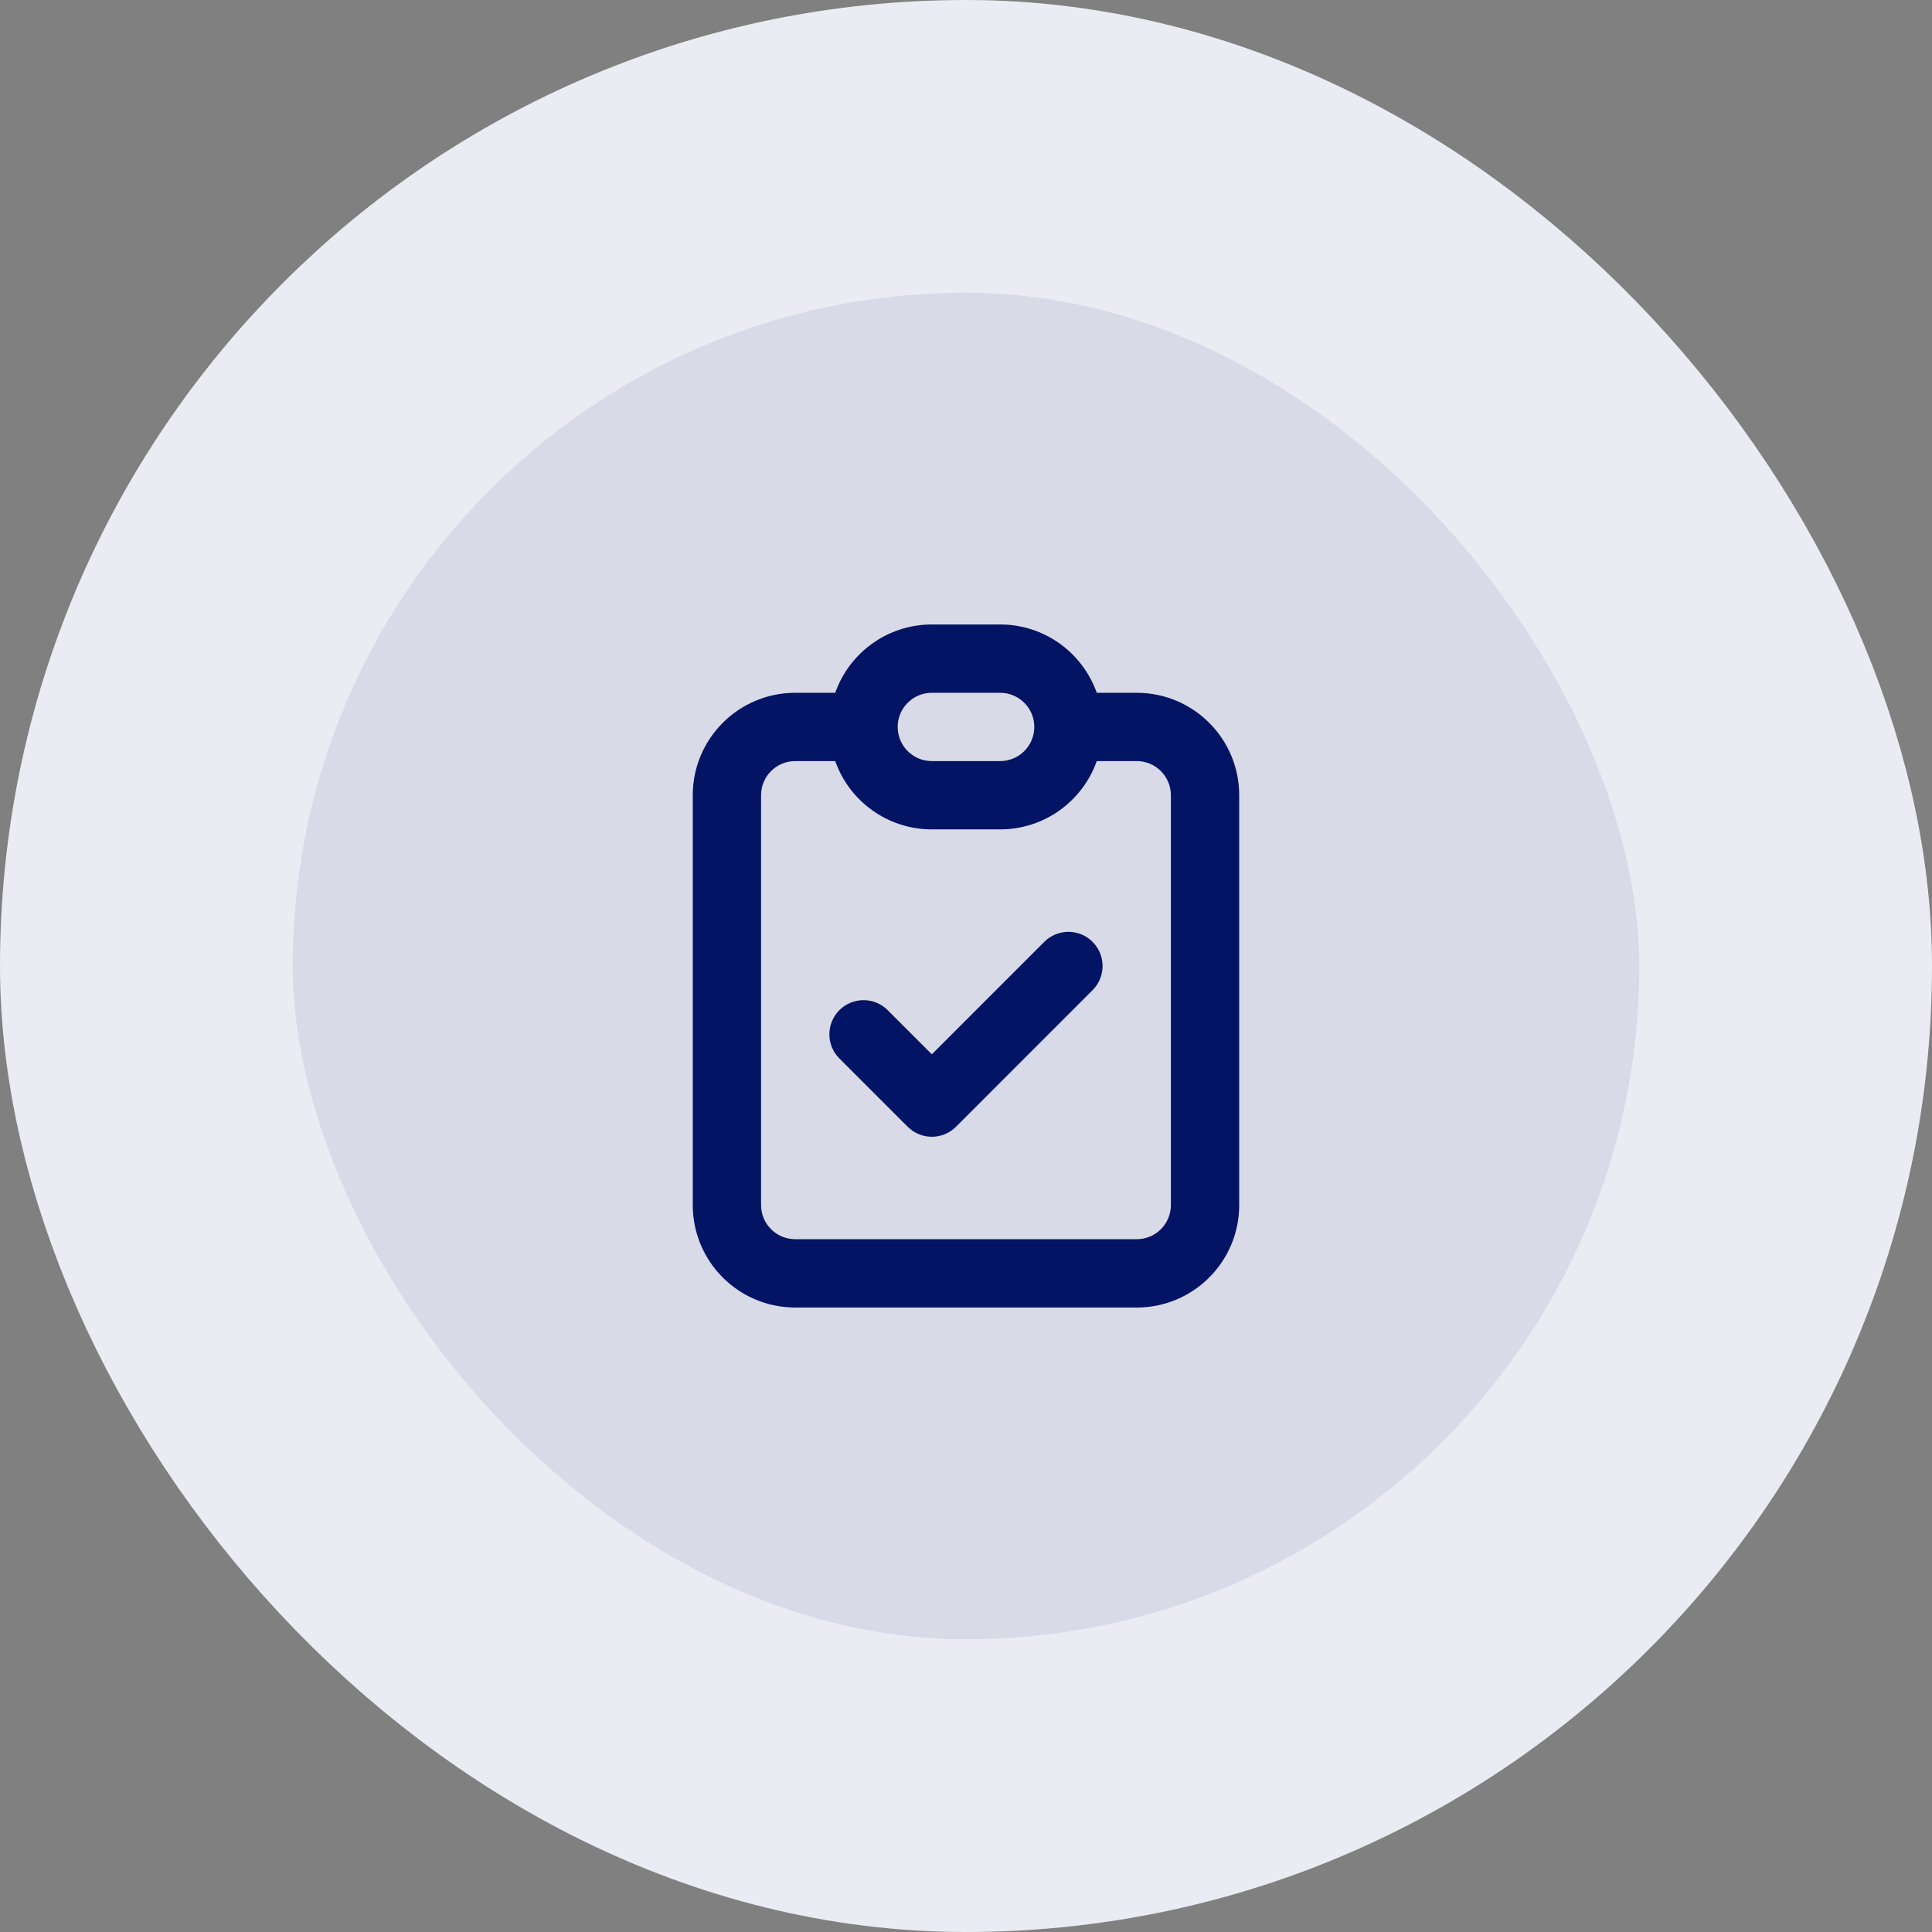
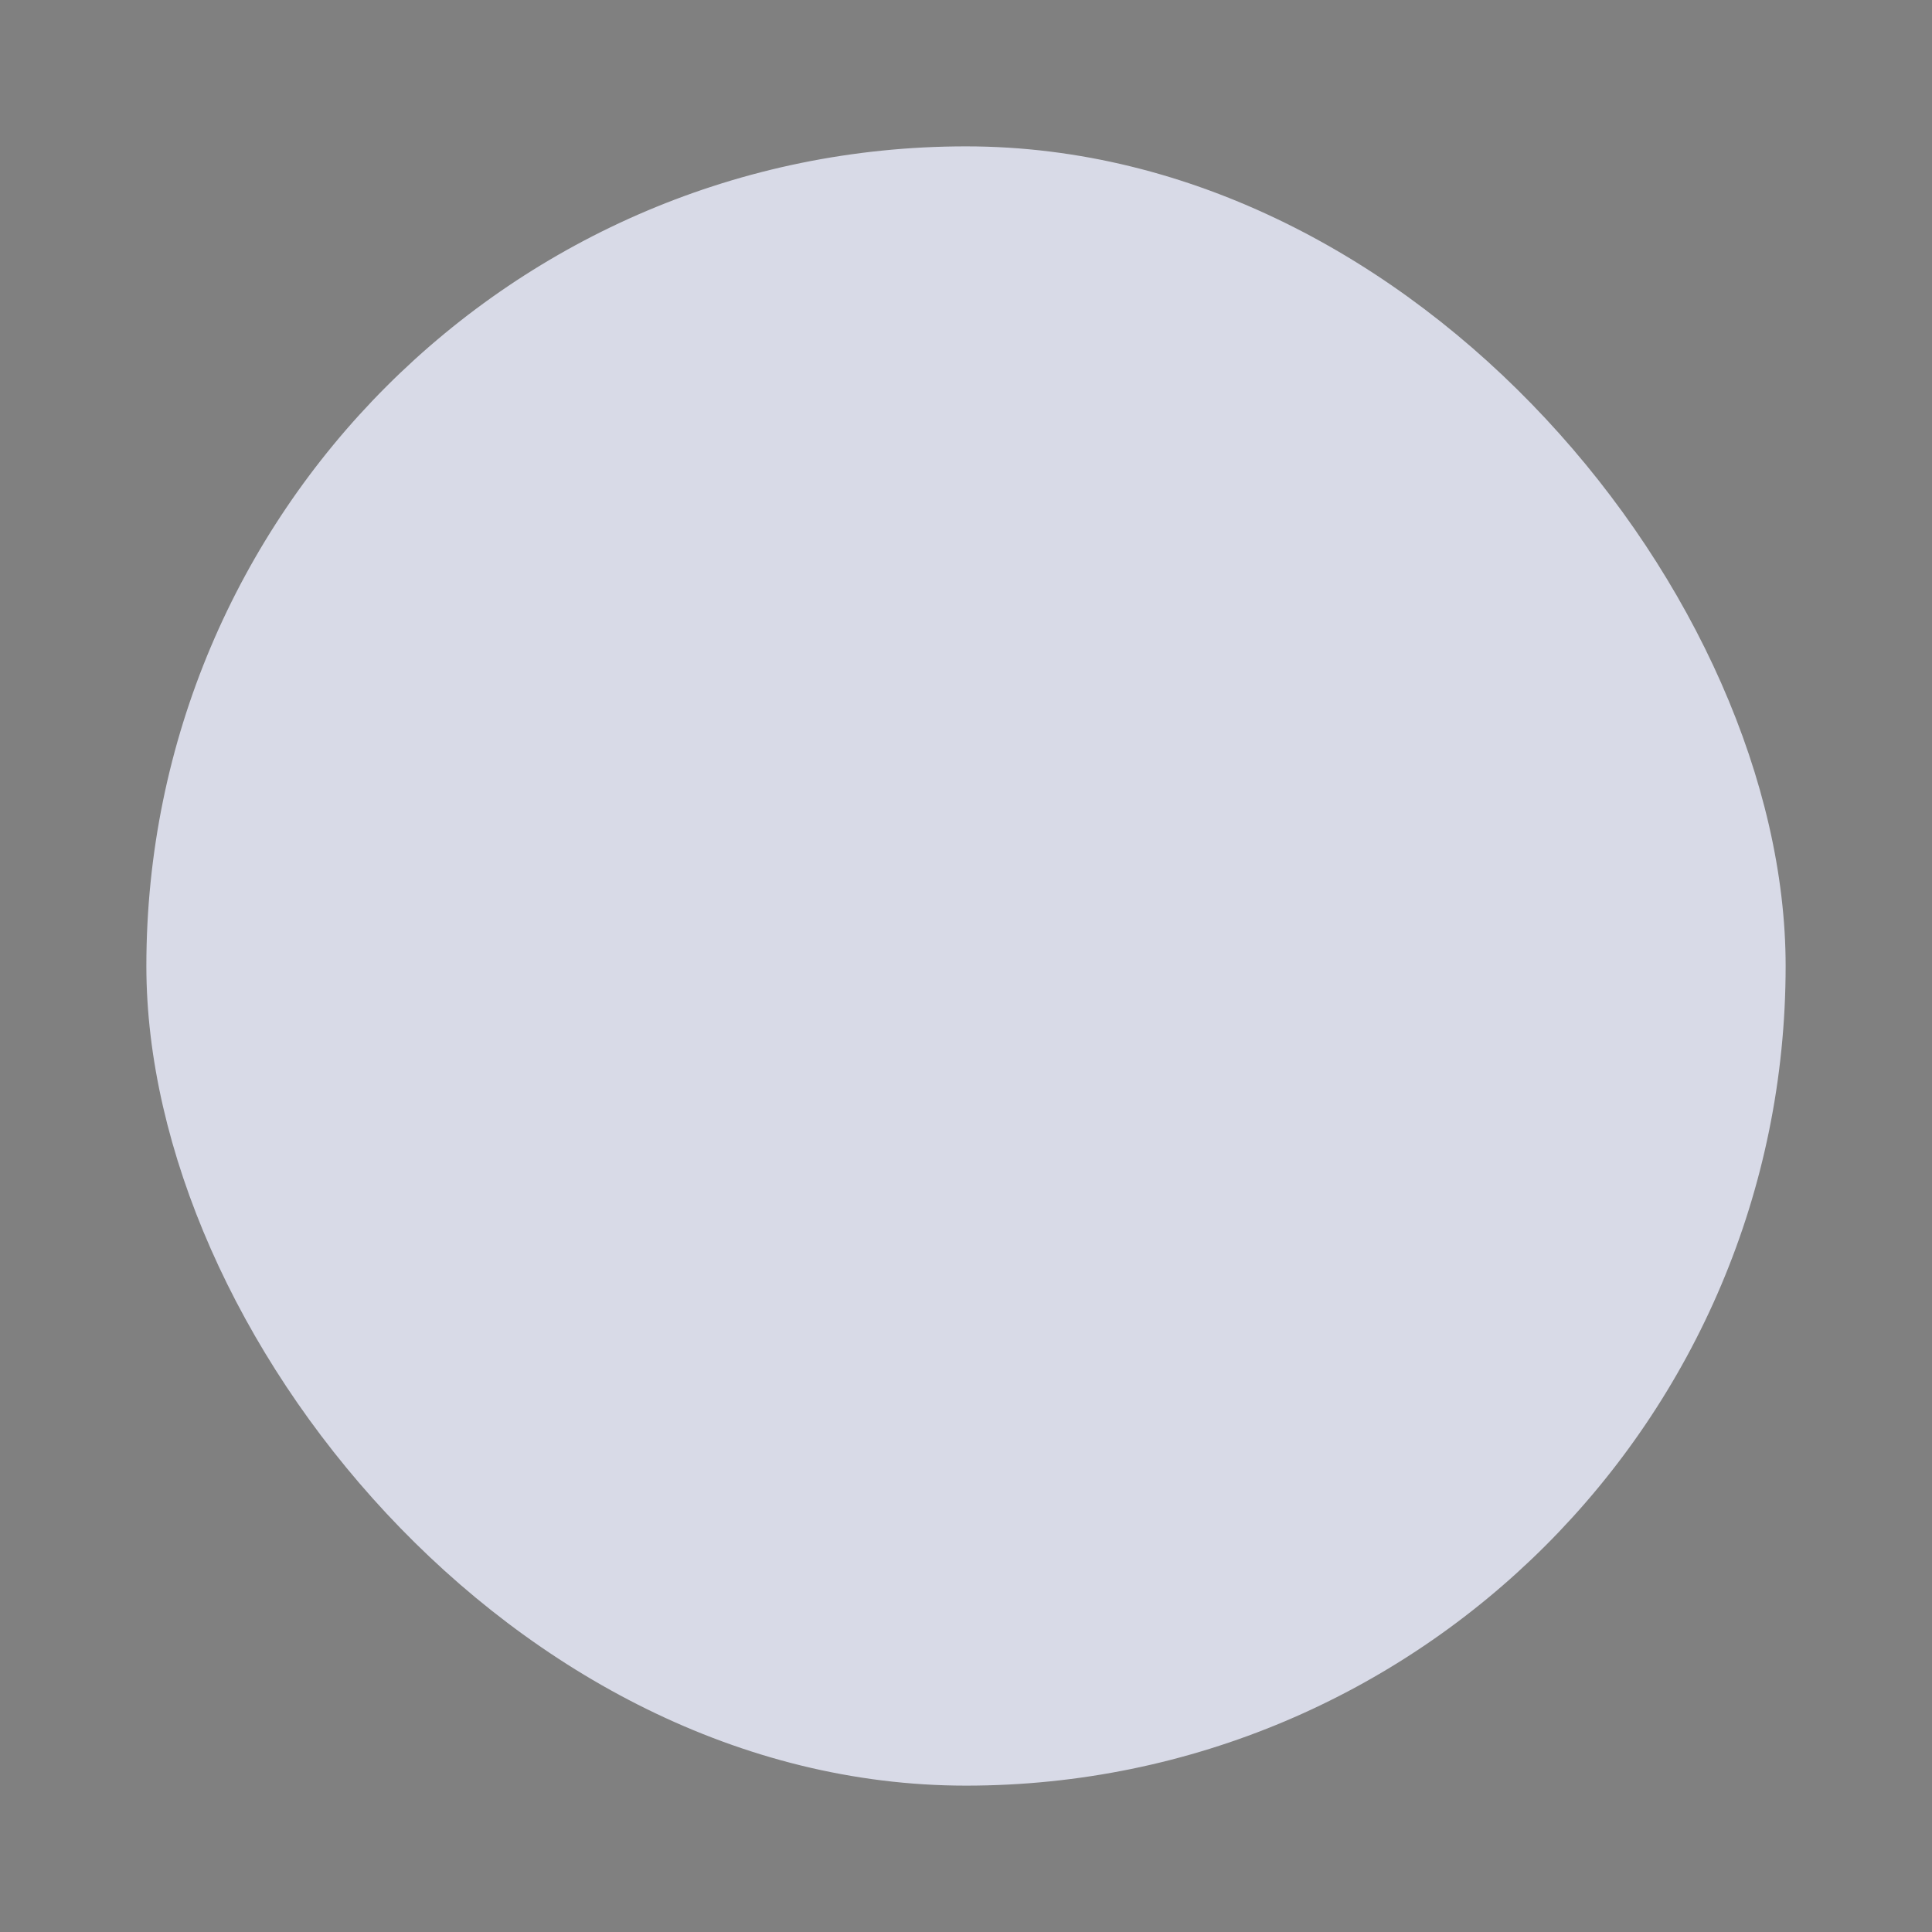
<svg xmlns="http://www.w3.org/2000/svg" width="66" height="66" viewBox="0 0 66 66" fill="none">
  <rect x="0" y="0" width="66" height="66" fill="#808080" stroke="none" />
  <rect x="5" y="5" width="56" height="56" rx="28" fill="#D8DAE7" />
-   <path fill-rule="evenodd" clip-rule="evenodd" d="M28.532 23.667C29.012 22.307 30.309 21.333 31.833 21.333H34.166C35.69 21.333 36.986 22.307 37.467 23.667H38.833C40.766 23.667 42.333 25.234 42.333 27.167V41.167C42.333 43.1 40.766 44.667 38.833 44.667H27.166C25.233 44.667 23.666 43.1 23.666 41.167V27.167C23.666 25.234 25.233 23.667 27.166 23.667H28.532ZM28.532 26H27.166C26.522 26 25.999 26.522 25.999 27.167V41.167C25.999 41.811 26.522 42.333 27.166 42.333H38.833C39.477 42.333 39.999 41.811 39.999 41.167V27.167C39.999 26.522 39.477 26 38.833 26H37.467C36.986 27.359 35.69 28.333 34.166 28.333H31.833C30.309 28.333 29.012 27.359 28.532 26ZM31.833 23.667C31.188 23.667 30.666 24.189 30.666 24.833C30.666 25.478 31.188 26 31.833 26H34.166C34.81 26 35.333 25.478 35.333 24.833C35.333 24.189 34.81 23.667 34.166 23.667H31.833ZM37.324 32.175C37.78 32.631 37.78 33.369 37.324 33.825L32.658 38.492C32.202 38.947 31.463 38.947 31.008 38.492L28.674 36.158C28.219 35.703 28.219 34.964 28.674 34.508C29.13 34.053 29.869 34.053 30.324 34.508L31.833 36.017L35.674 32.175C36.13 31.719 36.869 31.719 37.324 32.175Z" fill="#041464" />
-   <rect x="5" y="5" width="56" height="56" rx="28" stroke="#EBECF3" stroke-width="10" />
</svg>